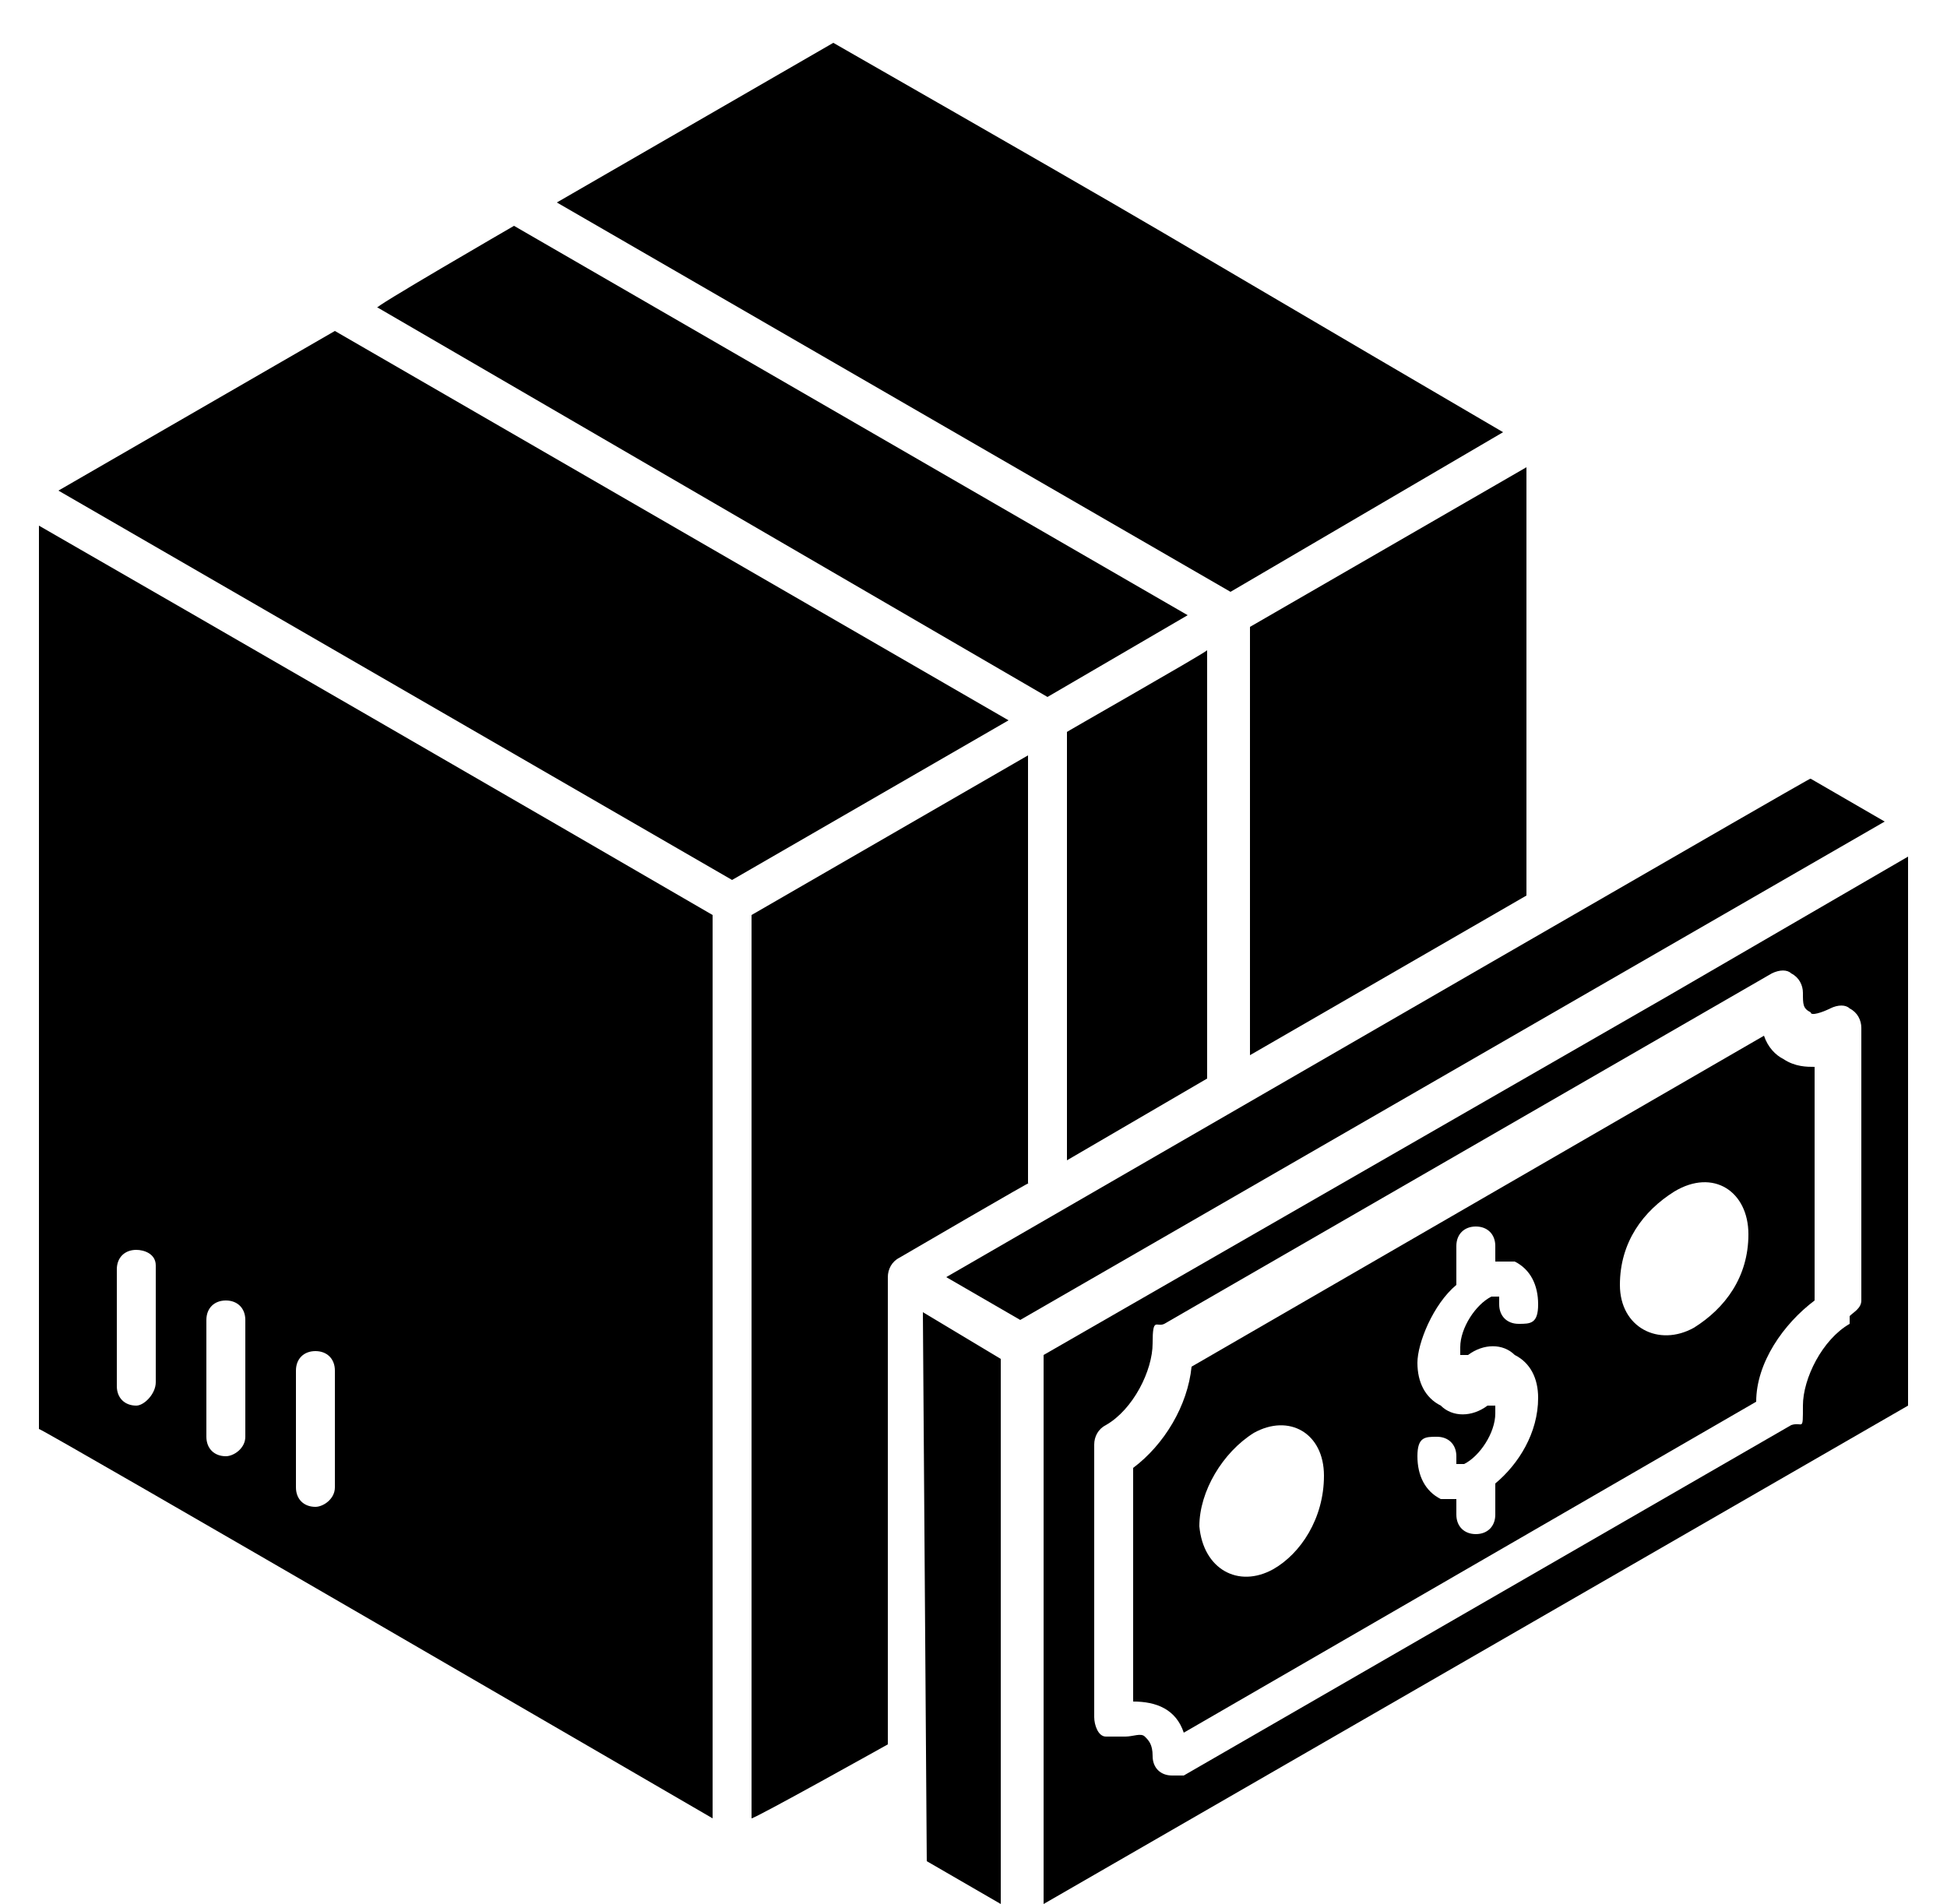
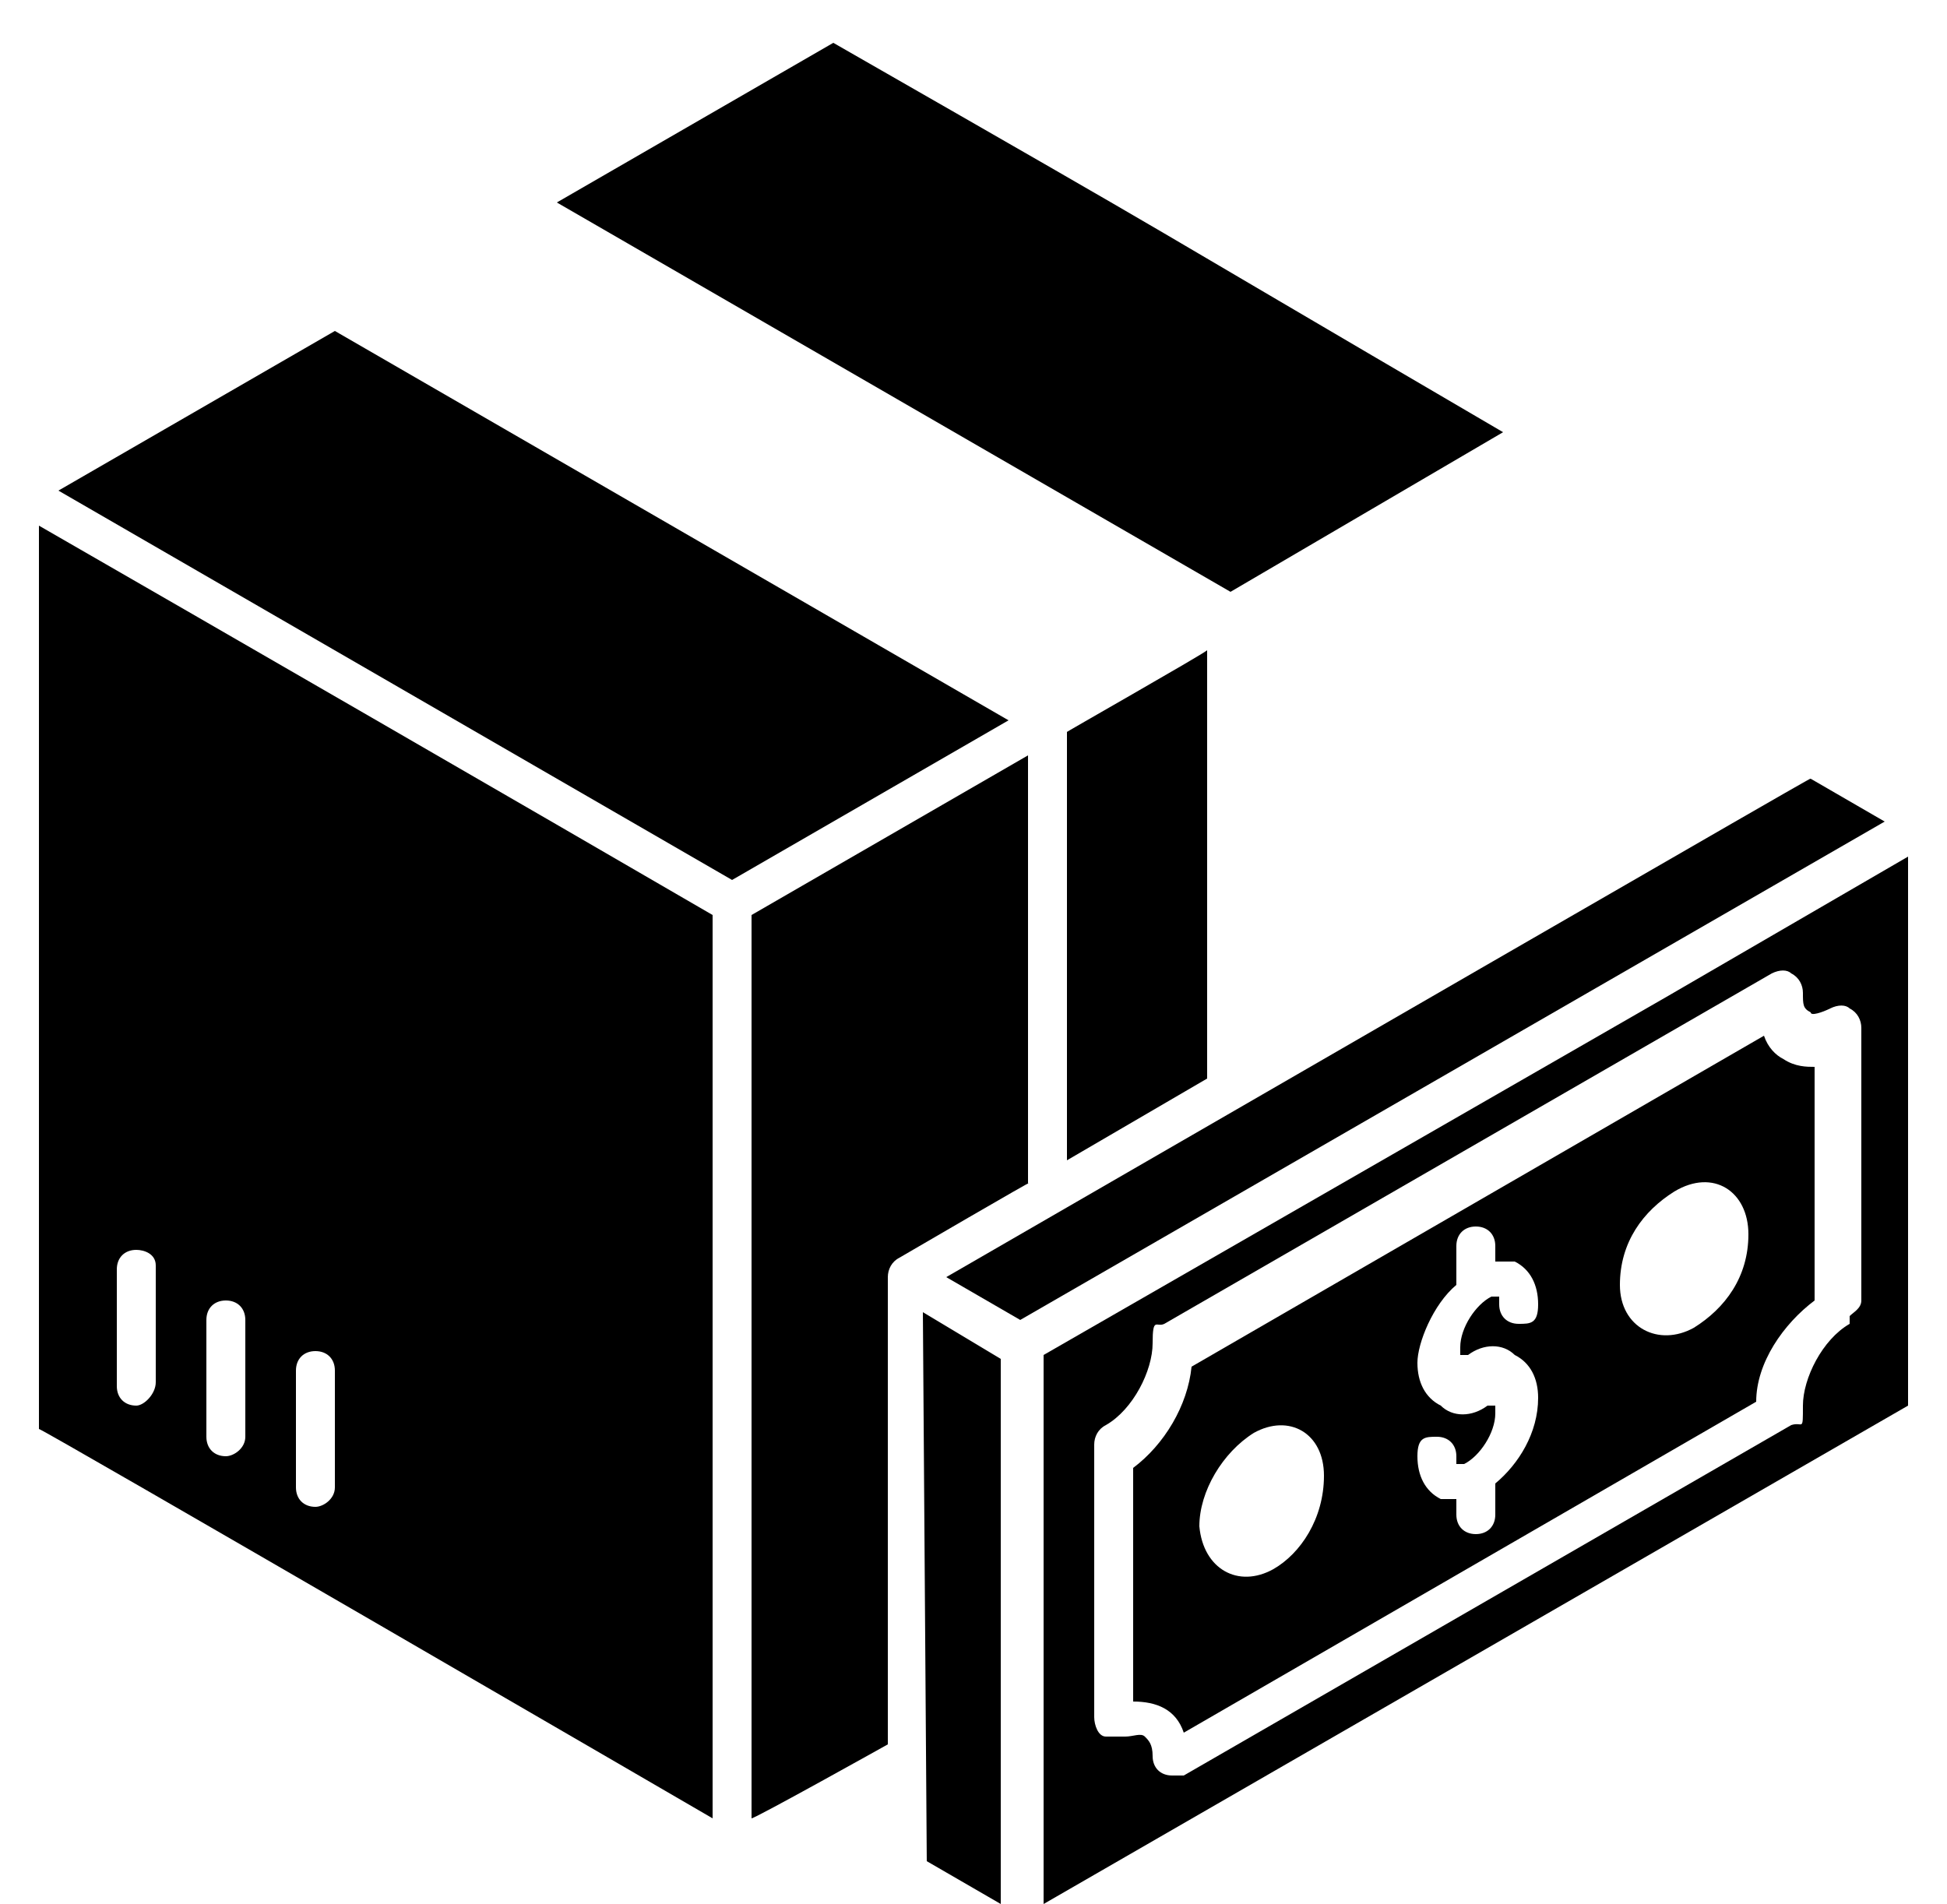
<svg xmlns="http://www.w3.org/2000/svg" id="Layer_1" version="1.1" viewBox="0 0 50 48.9">
  <polygon points="23.7 33.7 23.8 47.8 25.7 48.9 25.7 34.9 23.7 33.7" />
  <path d="M26.4,30.4v-11l-7.1,4.1v23.2c.1,0,3.5-1.9,3.5-1.9v-12c0-.2.1-.4.3-.5h0s3.6-2.1,3.3-1.9Z" />
  <path d="M1,13.5v23.2c.1,0,17.3,10,17.3,10v-23.2c-4.3-2.5-13.3-7.7-17.3-10ZM3.5,36.1h0c-.3,0-.5-.2-.5-.5v-3c0-.3.2-.5.5-.5h0c.2,0,.5.1.5.4v3c0,.3-.3.6-.5.6ZM5.8,37.4h0c-.3,0-.5-.2-.5-.5v-3c0-.3.2-.5.5-.5h0c.3,0,.5.2.5.5v3c0,.3-.3.5-.5.5ZM8.1,38.7h0c-.3,0-.5-.2-.5-.5v-3c0-.3.2-.5.5-.5h0c.3,0,.5.2.5.5v3c0,.3-.3.5-.5.5Z" />
-   <polygon points="32.1 27.1 39.2 23 39.2 12 32.1 16.1 32.1 27.1" />
  <polygon points="8.6 8.5 1.5 12.6 18.8 22.6 25.9 18.5 8.6 8.5" />
  <path d="M46.5,20c-.2.1,2.2-1.3-22.2,12.8l1.9,1.1,22.2-12.8-1.9-1.1Z" />
  <path d="M38.6,11.1c-10.6-6.2-6.9-4.1-17.2-10l-7.1,4.1,17.3,10,7-4.1Z" />
  <path d="M49,22l-6.2,3.6-16,9.2v14.1l22.2-12.8v-14.1ZM47.5,34c-.7.4-1.2,1.4-1.2,2.1s0,.4-.3.5l-15.6,9c-.1,0-.2,0-.3,0-.3,0-.5-.2-.5-.5s-.1-.4-.2-.5-.3,0-.5,0-.4,0-.5,0c-.2,0-.3-.3-.3-.5v-7c0-.2.1-.4.3-.5.7-.4,1.2-1.4,1.2-2.1s.1-.4.3-.5l15.6-9c.2-.1.4-.1.5,0,.2.1.3.3.3.5,0,.3,0,.4.2.5,0,.1.3,0,.5-.1s.4-.1.5,0c.2.1.3.3.3.5v7c0,.2-.2.3-.3.4Z" />
  <path d="M45.8,27.2c-.2-.1-.4-.3-.5-.6l-14.7,8.5c-.1,1-.7,2-1.5,2.6v6c.6,0,1.1.2,1.3.8l14.7-8.5c0-1,.7-2,1.5-2.6v-6c-.2,0-.5,0-.8-.2ZM32.7,40.3c-.9.5-1.8,0-1.9-1.1,0-.9.6-1.9,1.4-2.4.9-.5,1.8,0,1.8,1.1s-.6,2-1.3,2.4ZM38.4,38.1v.8c0,.3-.2.5-.5.5s-.5-.2-.5-.5v-.4c-.2,0-.3,0-.4,0-.4-.2-.6-.6-.6-1.1s.2-.5.5-.5h0c.3,0,.5.2.5.5v.2s0,0,.2,0c.4-.2.8-.8.8-1.3v-.2s0,0-.2,0c-.4.3-.9.3-1.2,0-.4-.2-.6-.6-.6-1.1s.4-1.5,1-2v-1c0-.3.2-.5.5-.5s.5.2.5.5v.4c.2,0,.3,0,.5,0,.4.2.6.6.6,1.1s-.2.5-.5.5h0c-.3,0-.5-.2-.5-.5v-.2s0,0-.2,0c-.4.2-.8.8-.8,1.3v.2s0,0,.2,0c.4-.3.9-.3,1.2,0,.4.2.6.6.6,1.1,0,.9-.5,1.7-1.1,2.2ZM43.5,34.1c-.9.5-1.9,0-1.9-1.1s.6-1.9,1.4-2.4c1-.6,1.9,0,1.9,1.1s-.6,1.9-1.4,2.4Z" />
-   <path d="M30.5,15.8L13.2,5.8s-3.8,2.2-3.5,2.1l17.2,10,3.6-2.1Z" />
  <path d="M27.4,18.8v11l3.6-2.1v-11c-.1.1-3.8,2.2-3.6,2.1Z" />
</svg>